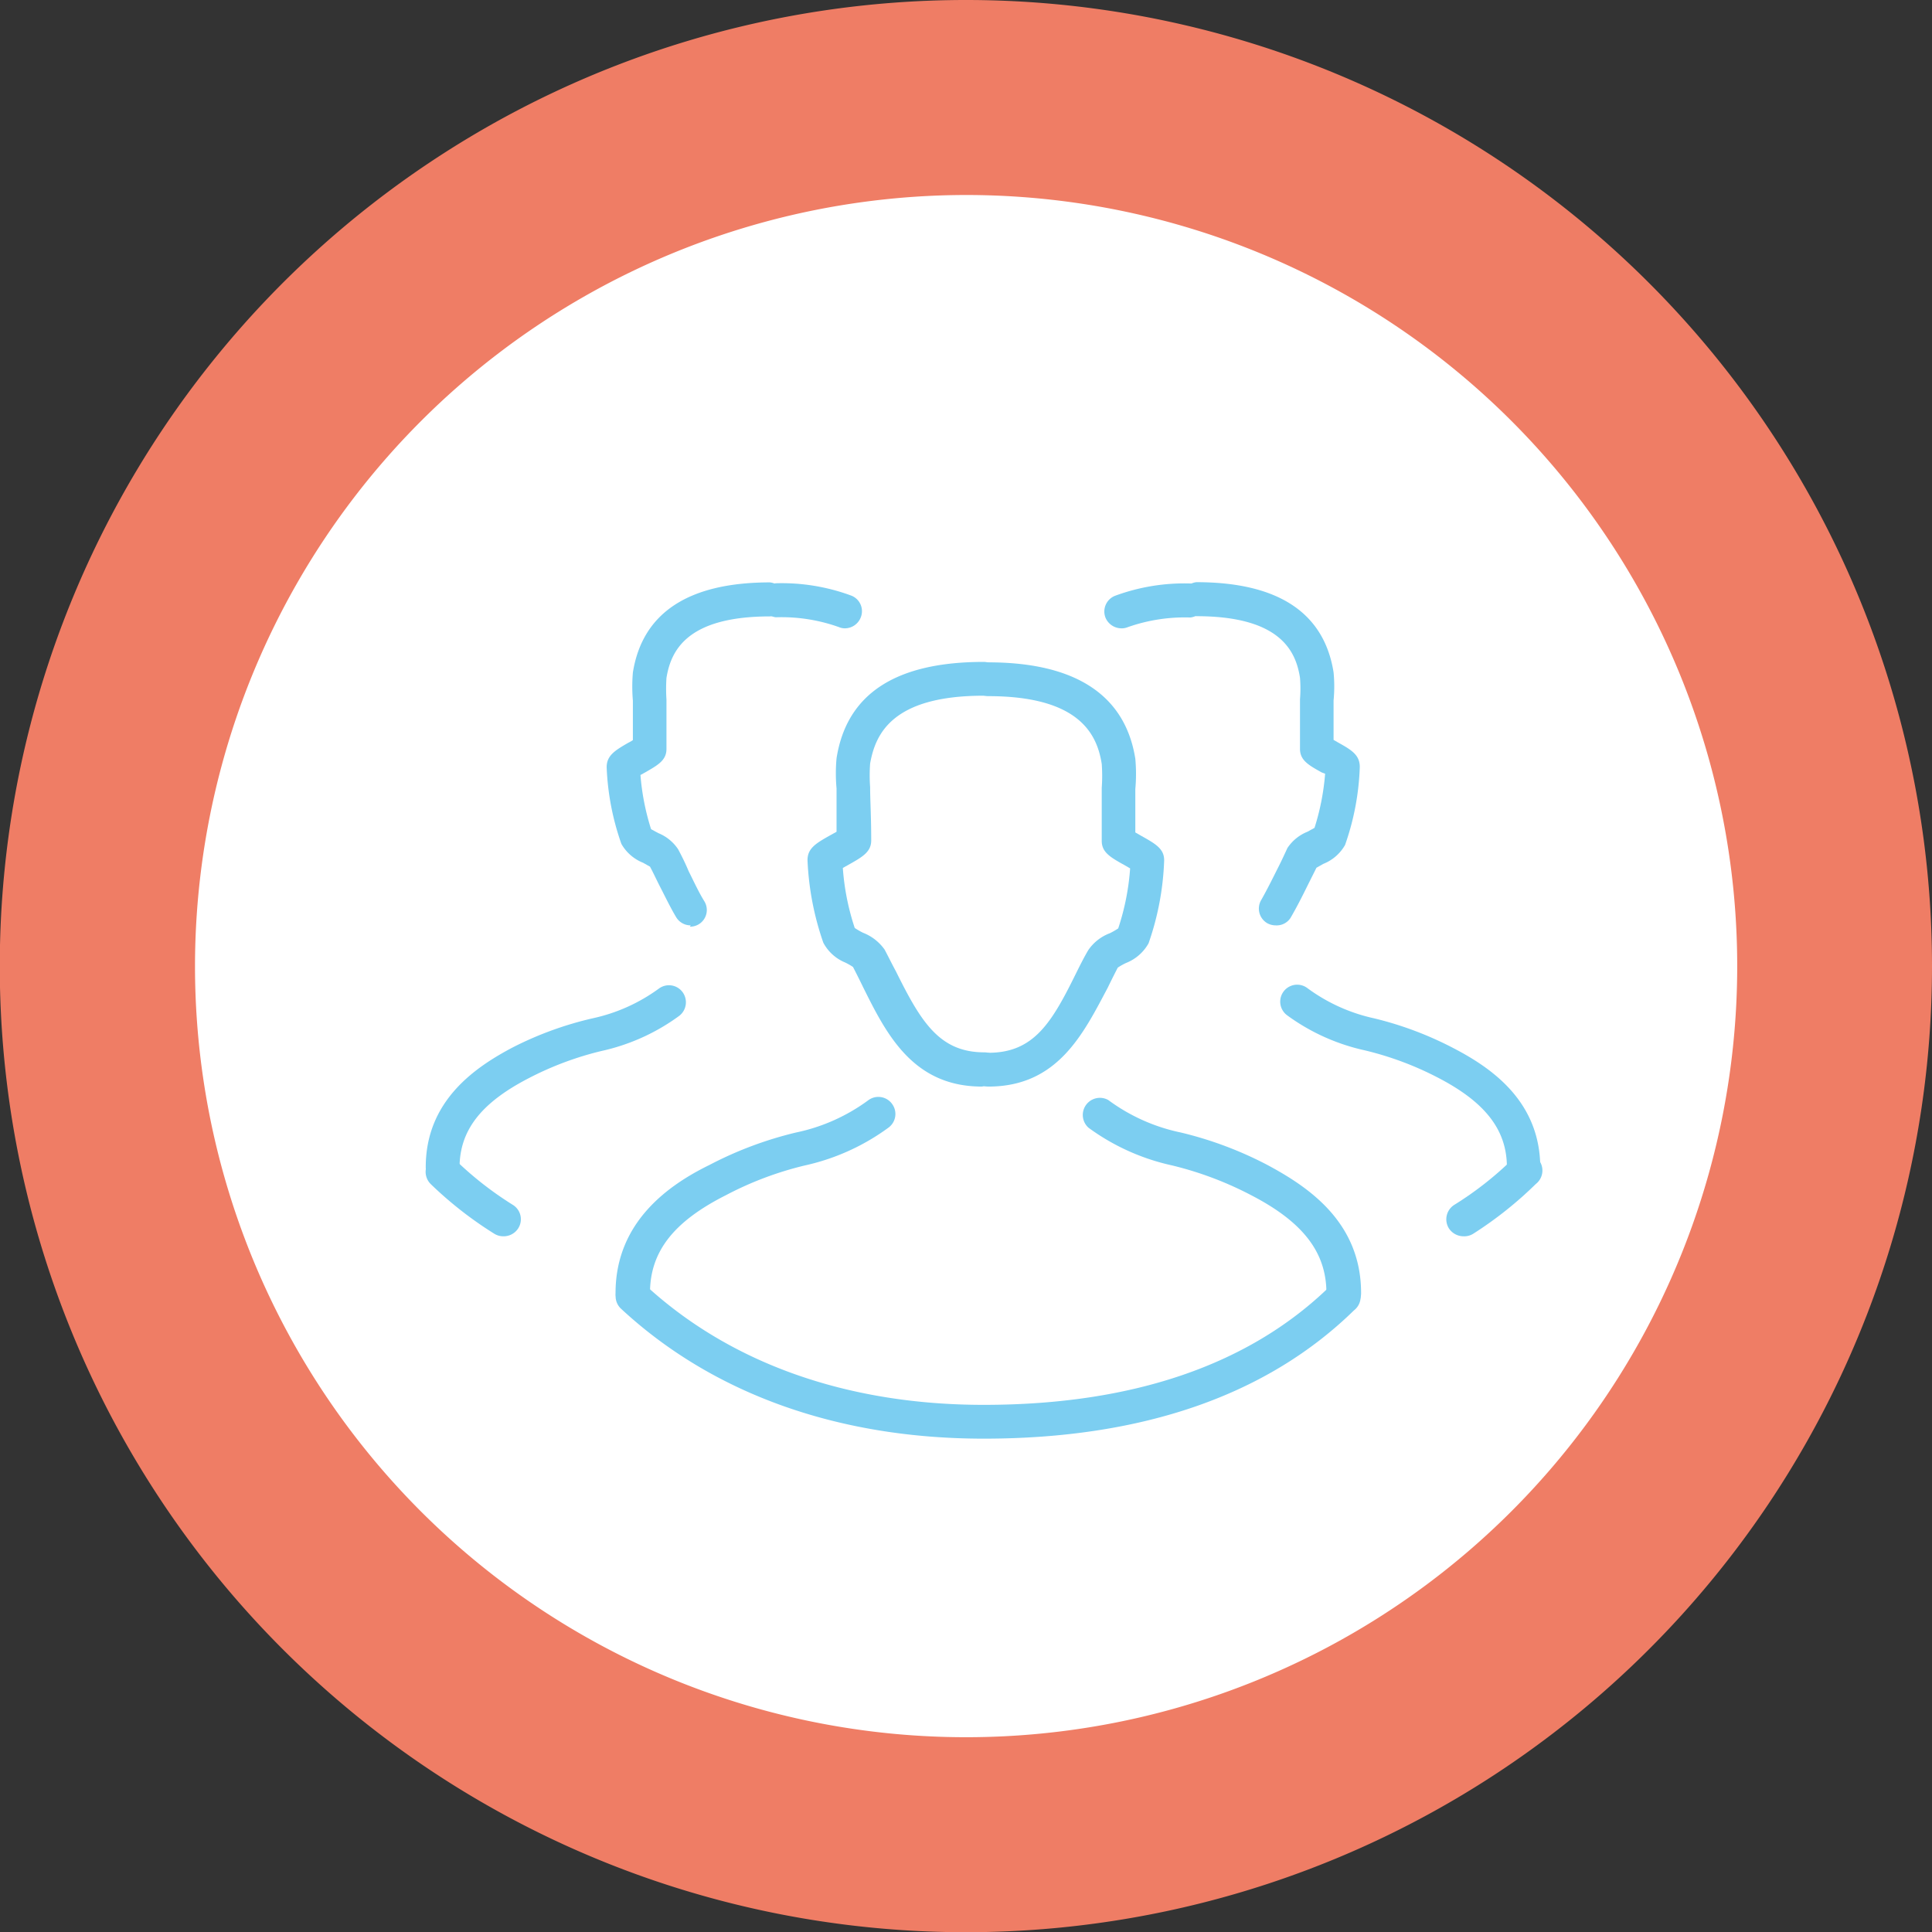
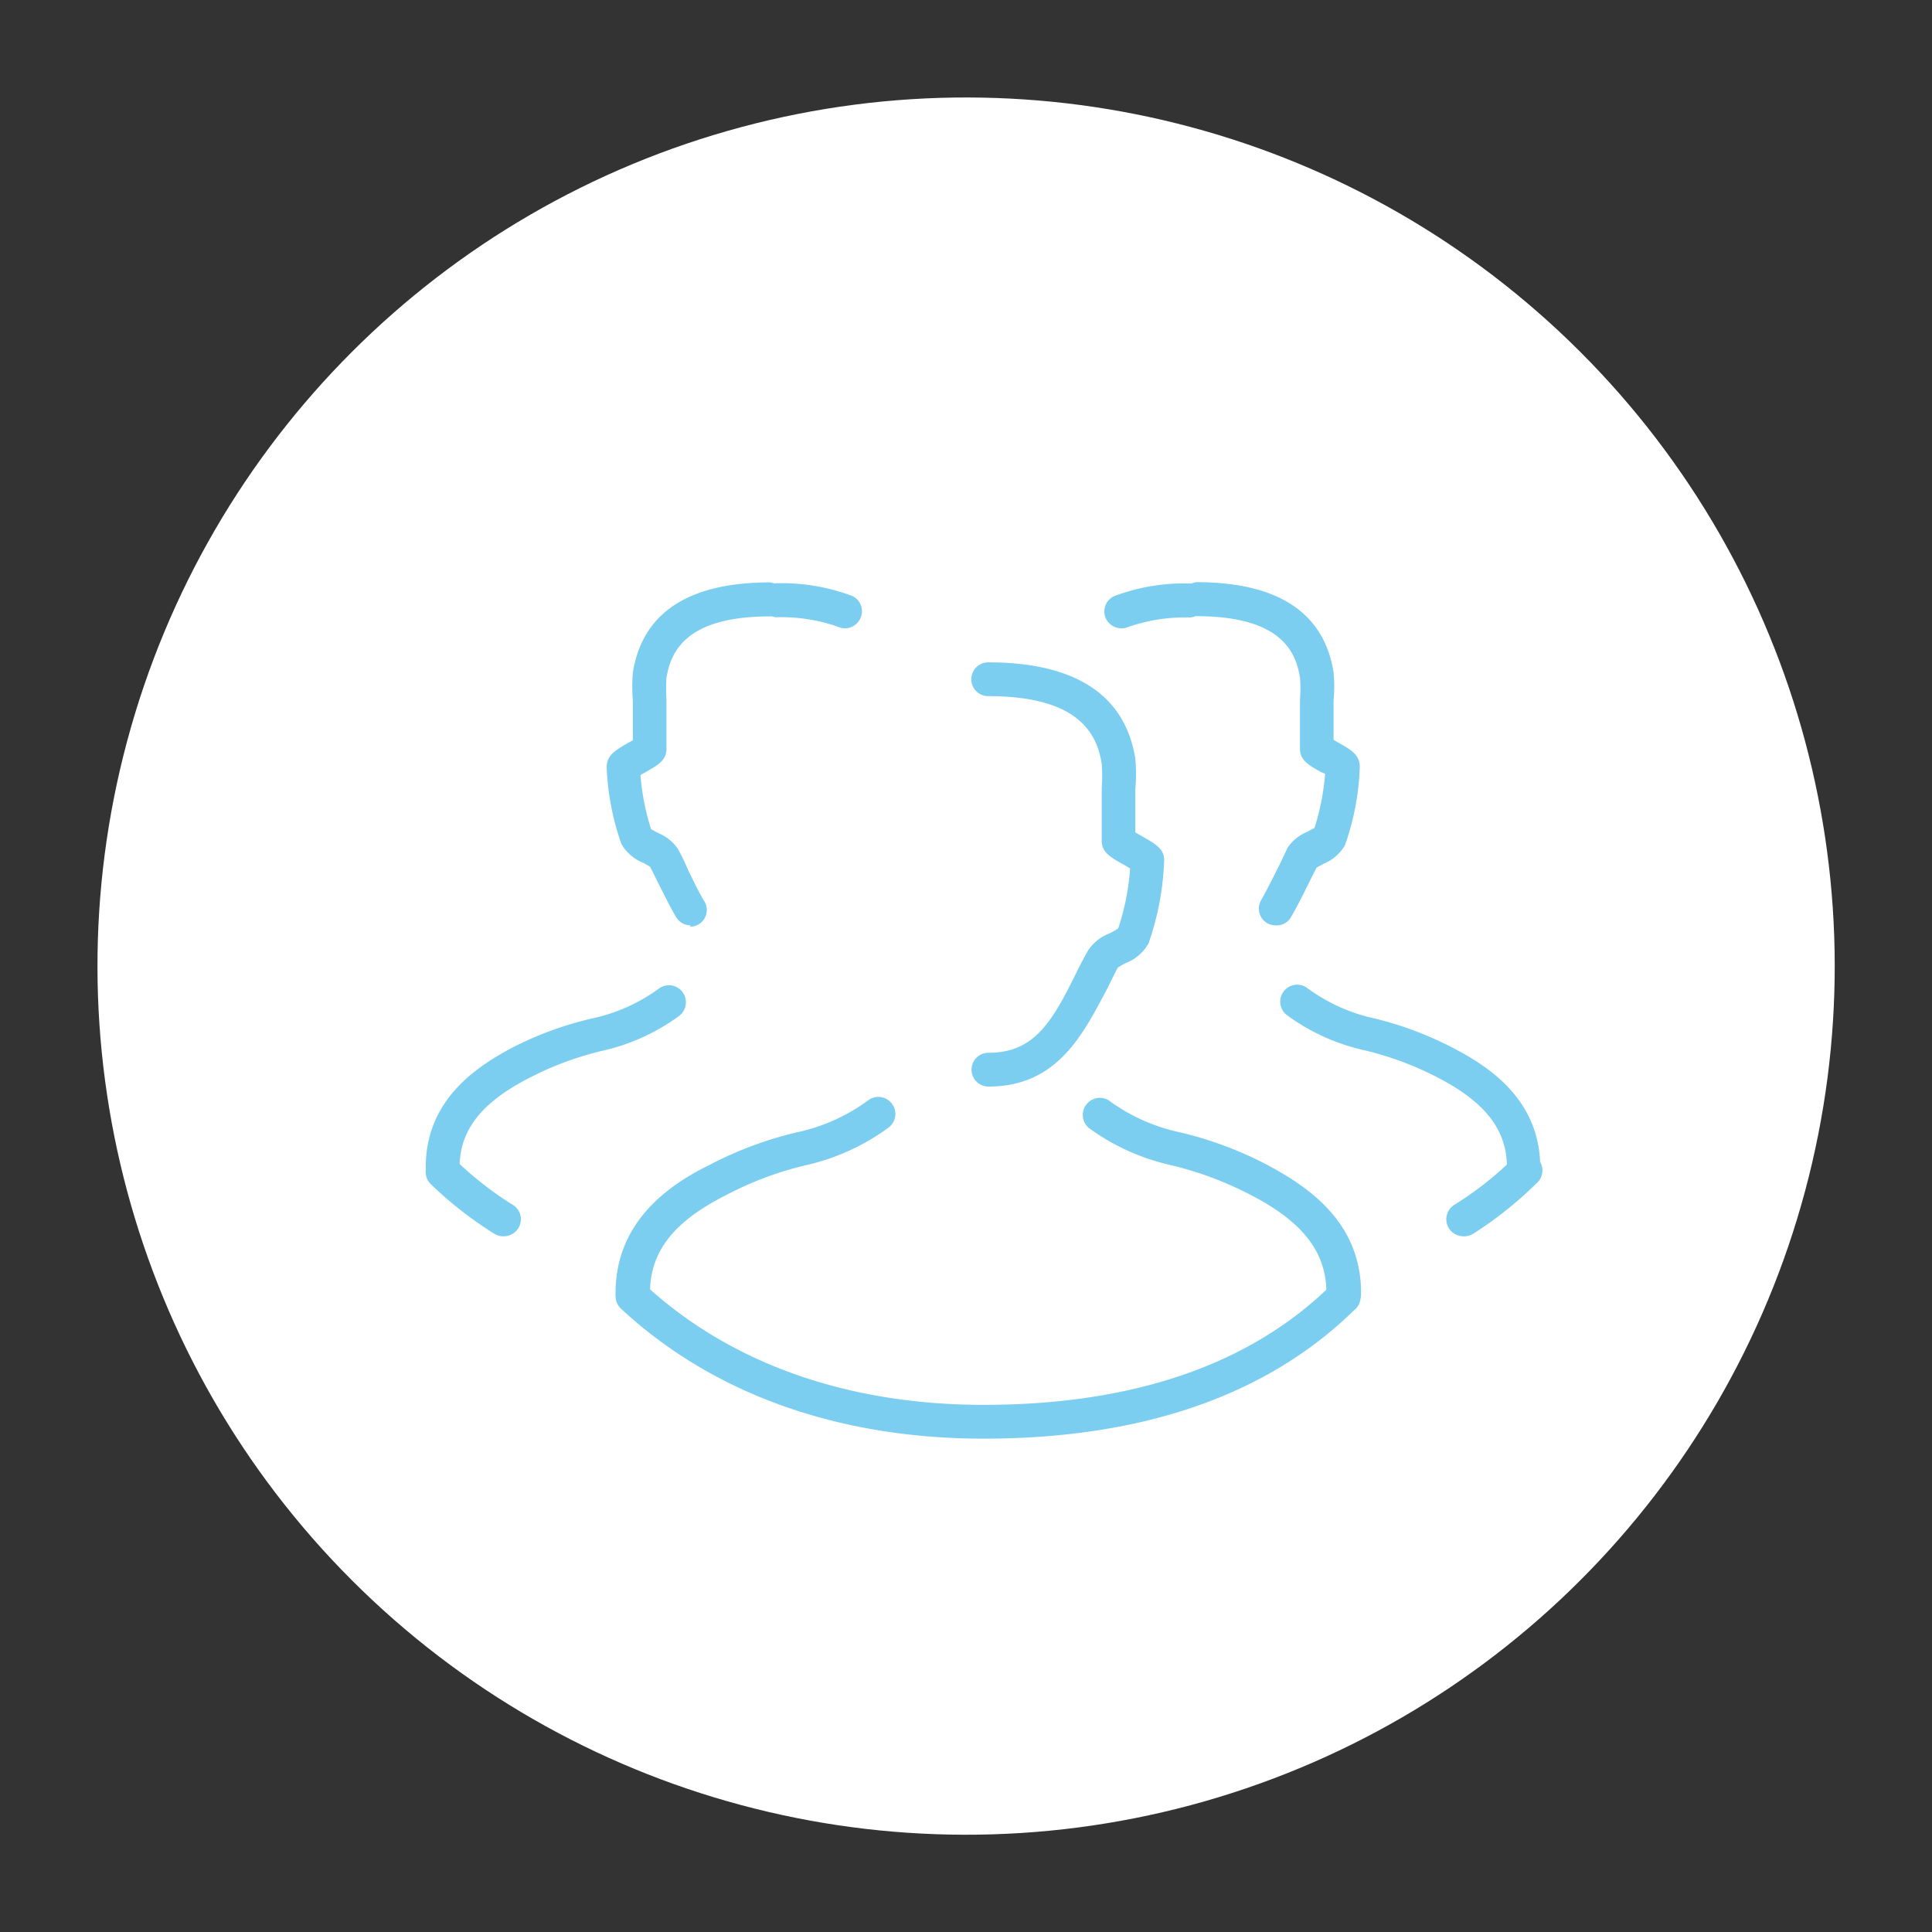
<svg xmlns="http://www.w3.org/2000/svg" viewBox="0 0 89.17 89.17">
  <rect x="0" y="0" width="89.17" height="89.17" fill="#333333" stroke="none" />
  <defs>
    <style>.cls-1{fill:#fff;}.cls-2{fill:#ef7d65;}.cls-3{fill:#7ccef1;}</style>
  </defs>
  <g id="レイヤー_2" data-name="レイヤー 2">
    <g id="レイヤー_1-2" data-name="レイヤー 1">
      <circle class="cls-1" cx="44.59" cy="44.59" r="40.09" transform="translate(-18.47 44.59) rotate(-45)" />
-       <path class="cls-2" d="M44.59,9A35.59,35.59,0,1,1,9,44.59,35.62,35.62,0,0,1,44.59,9m0-9A44.59,44.59,0,1,0,89.17,44.59,44.59,44.59,0,0,0,44.59,0Z" />
      <path class="cls-3" d="M29.2,60.47a.79.79,0,0,1-.79-.79c0-3.29,2.47-5,4.33-5.91a17.23,17.23,0,0,1,4-1.5,8.56,8.56,0,0,0,3.35-1.5.78.78,0,0,1,1.09.19A.78.78,0,0,1,41,52.05a10.25,10.25,0,0,1-3.85,1.74,15.6,15.6,0,0,0-3.64,1.37C31.05,56.4,30,57.8,30,59.68A.78.78,0,0,1,29.2,60.47Z" />
      <path class="cls-3" d="M62,60.47a.78.78,0,0,1-.78-.79c0-1.88-1.08-3.28-3.48-4.52a15.93,15.93,0,0,0-3.64-1.37,10.22,10.22,0,0,1-3.86-1.74.79.79,0,0,1,.91-1.28,8.56,8.56,0,0,0,3.35,1.5,17.23,17.23,0,0,1,4,1.5c1.86,1,4.32,2.62,4.32,5.91A.78.78,0,0,1,62,60.47Z" />
-       <path class="cls-3" d="M45.32,50.15c-3.2,0-4.42-2.45-5.49-4.6-.15-.31-.3-.61-.46-.92a3,3,0,0,0-.37-.21,2,2,0,0,1-1-.91,13.23,13.23,0,0,1-.73-3.81c0-.55.39-.78,1.07-1.16l.27-.15c0-.88,0-1.52,0-2a7.65,7.65,0,0,1,0-1.39c.47-3,2.76-4.45,6.79-4.45a.78.78,0,0,1,0,1.56c-4.25,0-5,1.79-5.24,3.13a7.52,7.52,0,0,0,0,1.09c0,.57.05,1.34.05,2.46,0,.53-.4.76-1.06,1.13l-.25.14a11.25,11.25,0,0,0,.55,2.77,3.44,3.44,0,0,0,.38.22,2.19,2.19,0,0,1,1,.78c.18.34.35.69.52,1,1.15,2.32,2,3.74,4.08,3.74a.78.78,0,0,1,0,1.56Z" />
-       <path class="cls-3" d="M45.62,50.15a.78.78,0,0,1,0-1.56c2.12,0,2.94-1.42,4.08-3.74.17-.34.34-.68.53-1a2.1,2.1,0,0,1,1-.78,3.44,3.44,0,0,0,.38-.22,11.25,11.25,0,0,0,.55-2.77l-.24-.14c-.67-.37-1.07-.6-1.07-1.13,0-1.12,0-1.89,0-2.45a7.64,7.64,0,0,0,0-1.1c-.21-1.34-1-3.13-5.24-3.13a.78.78,0,0,1,0-1.56c4,0,6.32,1.49,6.79,4.45a7.75,7.75,0,0,1,0,1.4c0,.48,0,1.12,0,2l.26.15c.68.38,1.09.61,1.07,1.17a12.88,12.88,0,0,1-.72,3.8,2.05,2.05,0,0,1-1.05.91,3,3,0,0,0-.37.21c-.16.31-.31.61-.46.92C50,47.71,48.82,50.15,45.62,50.15Z" />
+       <path class="cls-3" d="M45.62,50.15a.78.78,0,0,1,0-1.56c2.12,0,2.94-1.42,4.08-3.74.17-.34.34-.68.53-1a2.1,2.1,0,0,1,1-.78,3.44,3.44,0,0,0,.38-.22,11.25,11.25,0,0,0,.55-2.77l-.24-.14c-.67-.37-1.07-.6-1.07-1.13,0-1.12,0-1.89,0-2.45a7.64,7.64,0,0,0,0-1.1c-.21-1.34-1-3.13-5.24-3.13a.78.78,0,0,1,0-1.56c4,0,6.32,1.49,6.79,4.45a7.75,7.75,0,0,1,0,1.4c0,.48,0,1.12,0,2l.26.15c.68.38,1.09.61,1.07,1.17a12.88,12.88,0,0,1-.72,3.8,2.05,2.05,0,0,1-1.05.91,3,3,0,0,0-.37.21c-.16.31-.31.61-.46.92C50,47.71,48.82,50.15,45.62,50.15" />
      <path class="cls-3" d="M45.4,66.4c-6.72,0-12.51-2.07-16.74-6a.78.78,0,1,1,1.07-1.14c3.93,3.65,9.35,5.58,15.67,5.58,6.89,0,12.28-1.85,16-5.49a.79.79,0,1,1,1.09,1.13C58.47,64.41,52.71,66.4,45.4,66.4Z" />
      <path class="cls-3" d="M70.33,54.65a.78.78,0,0,1-.78-.78c0-1.72-1-3-3.18-4.13A14.71,14.71,0,0,0,63,48.48a9.53,9.53,0,0,1-3.58-1.61.78.78,0,1,1,.9-1.28A8.09,8.09,0,0,0,63.42,47a16,16,0,0,1,3.67,1.38c1.73.9,4,2.44,4,5.52A.78.78,0,0,1,70.33,54.65Z" />
      <path class="cls-3" d="M51.75,29a.8.8,0,0,1-.73-.5.78.78,0,0,1,.44-1,9.25,9.25,0,0,1,3.48-.57.79.79,0,0,1,0,1.57,7.92,7.92,0,0,0-2.9.45A.72.72,0,0,1,51.75,29Z" />
      <path class="cls-3" d="M58.89,42.71a.82.82,0,0,1-.4-.1.78.78,0,0,1-.28-1.07c.25-.44.48-.9.73-1.4.16-.31.31-.63.48-1a2,2,0,0,1,.92-.75l.33-.18a11.08,11.08,0,0,0,.49-2.5L61,35.65c-.61-.34-1-.56-1-1.09,0-1,0-1.75,0-2.28a6.18,6.18,0,0,0,0-1c-.19-1.22-.9-2.84-4.78-2.84a.79.79,0,0,1,0-1.57c3.76,0,5.89,1.4,6.33,4.16a6.73,6.73,0,0,1,0,1.3c0,.44,0,1,0,1.82l.21.12c.63.35,1,.58,1,1.13A12,12,0,0,1,62.08,39a2,2,0,0,1-1,.87l-.32.18-.42.84c-.24.49-.5,1-.78,1.48A.76.76,0,0,1,58.89,42.71Z" />
      <path class="cls-3" d="M67.54,57.06a.81.81,0,0,1-.67-.37.79.79,0,0,1,.25-1.08,15.48,15.48,0,0,0,2.67-2.09.79.79,0,1,1,1.09,1.13A17.63,17.63,0,0,1,68,56.94.78.78,0,0,1,67.54,57.06Z" />
      <path class="cls-3" d="M20.43,54.65a.78.78,0,0,1-.78-.78c0-3.08,2.3-4.62,4-5.52A15.91,15.91,0,0,1,27.35,47a8.06,8.06,0,0,0,3.07-1.38.78.78,0,0,1,1.09.18.79.79,0,0,1-.18,1.1,9.53,9.53,0,0,1-3.58,1.61,14.75,14.75,0,0,0-3.36,1.26c-2.2,1.14-3.18,2.41-3.18,4.13A.78.78,0,0,1,20.43,54.65Z" />
      <path class="cls-3" d="M39,29a.72.72,0,0,1-.29-.06,7.88,7.88,0,0,0-2.9-.45.79.79,0,0,1,0-1.57,9.25,9.25,0,0,1,3.48.57.77.77,0,0,1,.44,1A.79.79,0,0,1,39,29Z" />
      <path class="cls-3" d="M31.88,42.71a.78.78,0,0,1-.68-.39c-.28-.47-.53-1-.78-1.48-.14-.28-.27-.56-.42-.84l-.32-.18a2,2,0,0,1-1-.87A12,12,0,0,1,28,35.41c0-.55.4-.78,1-1.13a1.57,1.57,0,0,0,.21-.12c0-.79,0-1.38,0-1.82a7.66,7.66,0,0,1,0-1.3c.44-2.76,2.57-4.16,6.33-4.16a.79.79,0,0,1,0,1.57c-3.88,0-4.58,1.62-4.78,2.84a7.73,7.73,0,0,0,0,1c0,.53,0,1.24,0,2.28,0,.53-.41.75-1,1.09l-.2.11a11.08,11.08,0,0,0,.49,2.5l.33.18a2,2,0,0,1,.92.75c.17.32.33.64.48,1,.25.5.48,1,.73,1.4a.77.77,0,0,1-.67,1.17Z" />
      <path class="cls-3" d="M23.22,57.06a.78.78,0,0,1-.41-.12,17.63,17.63,0,0,1-2.93-2.29A.79.79,0,0,1,21,53.52a15.88,15.88,0,0,0,2.67,2.09.78.78,0,0,1,.25,1.08A.8.8,0,0,1,23.22,57.06Z" />
    </g>
  </g>
</svg>